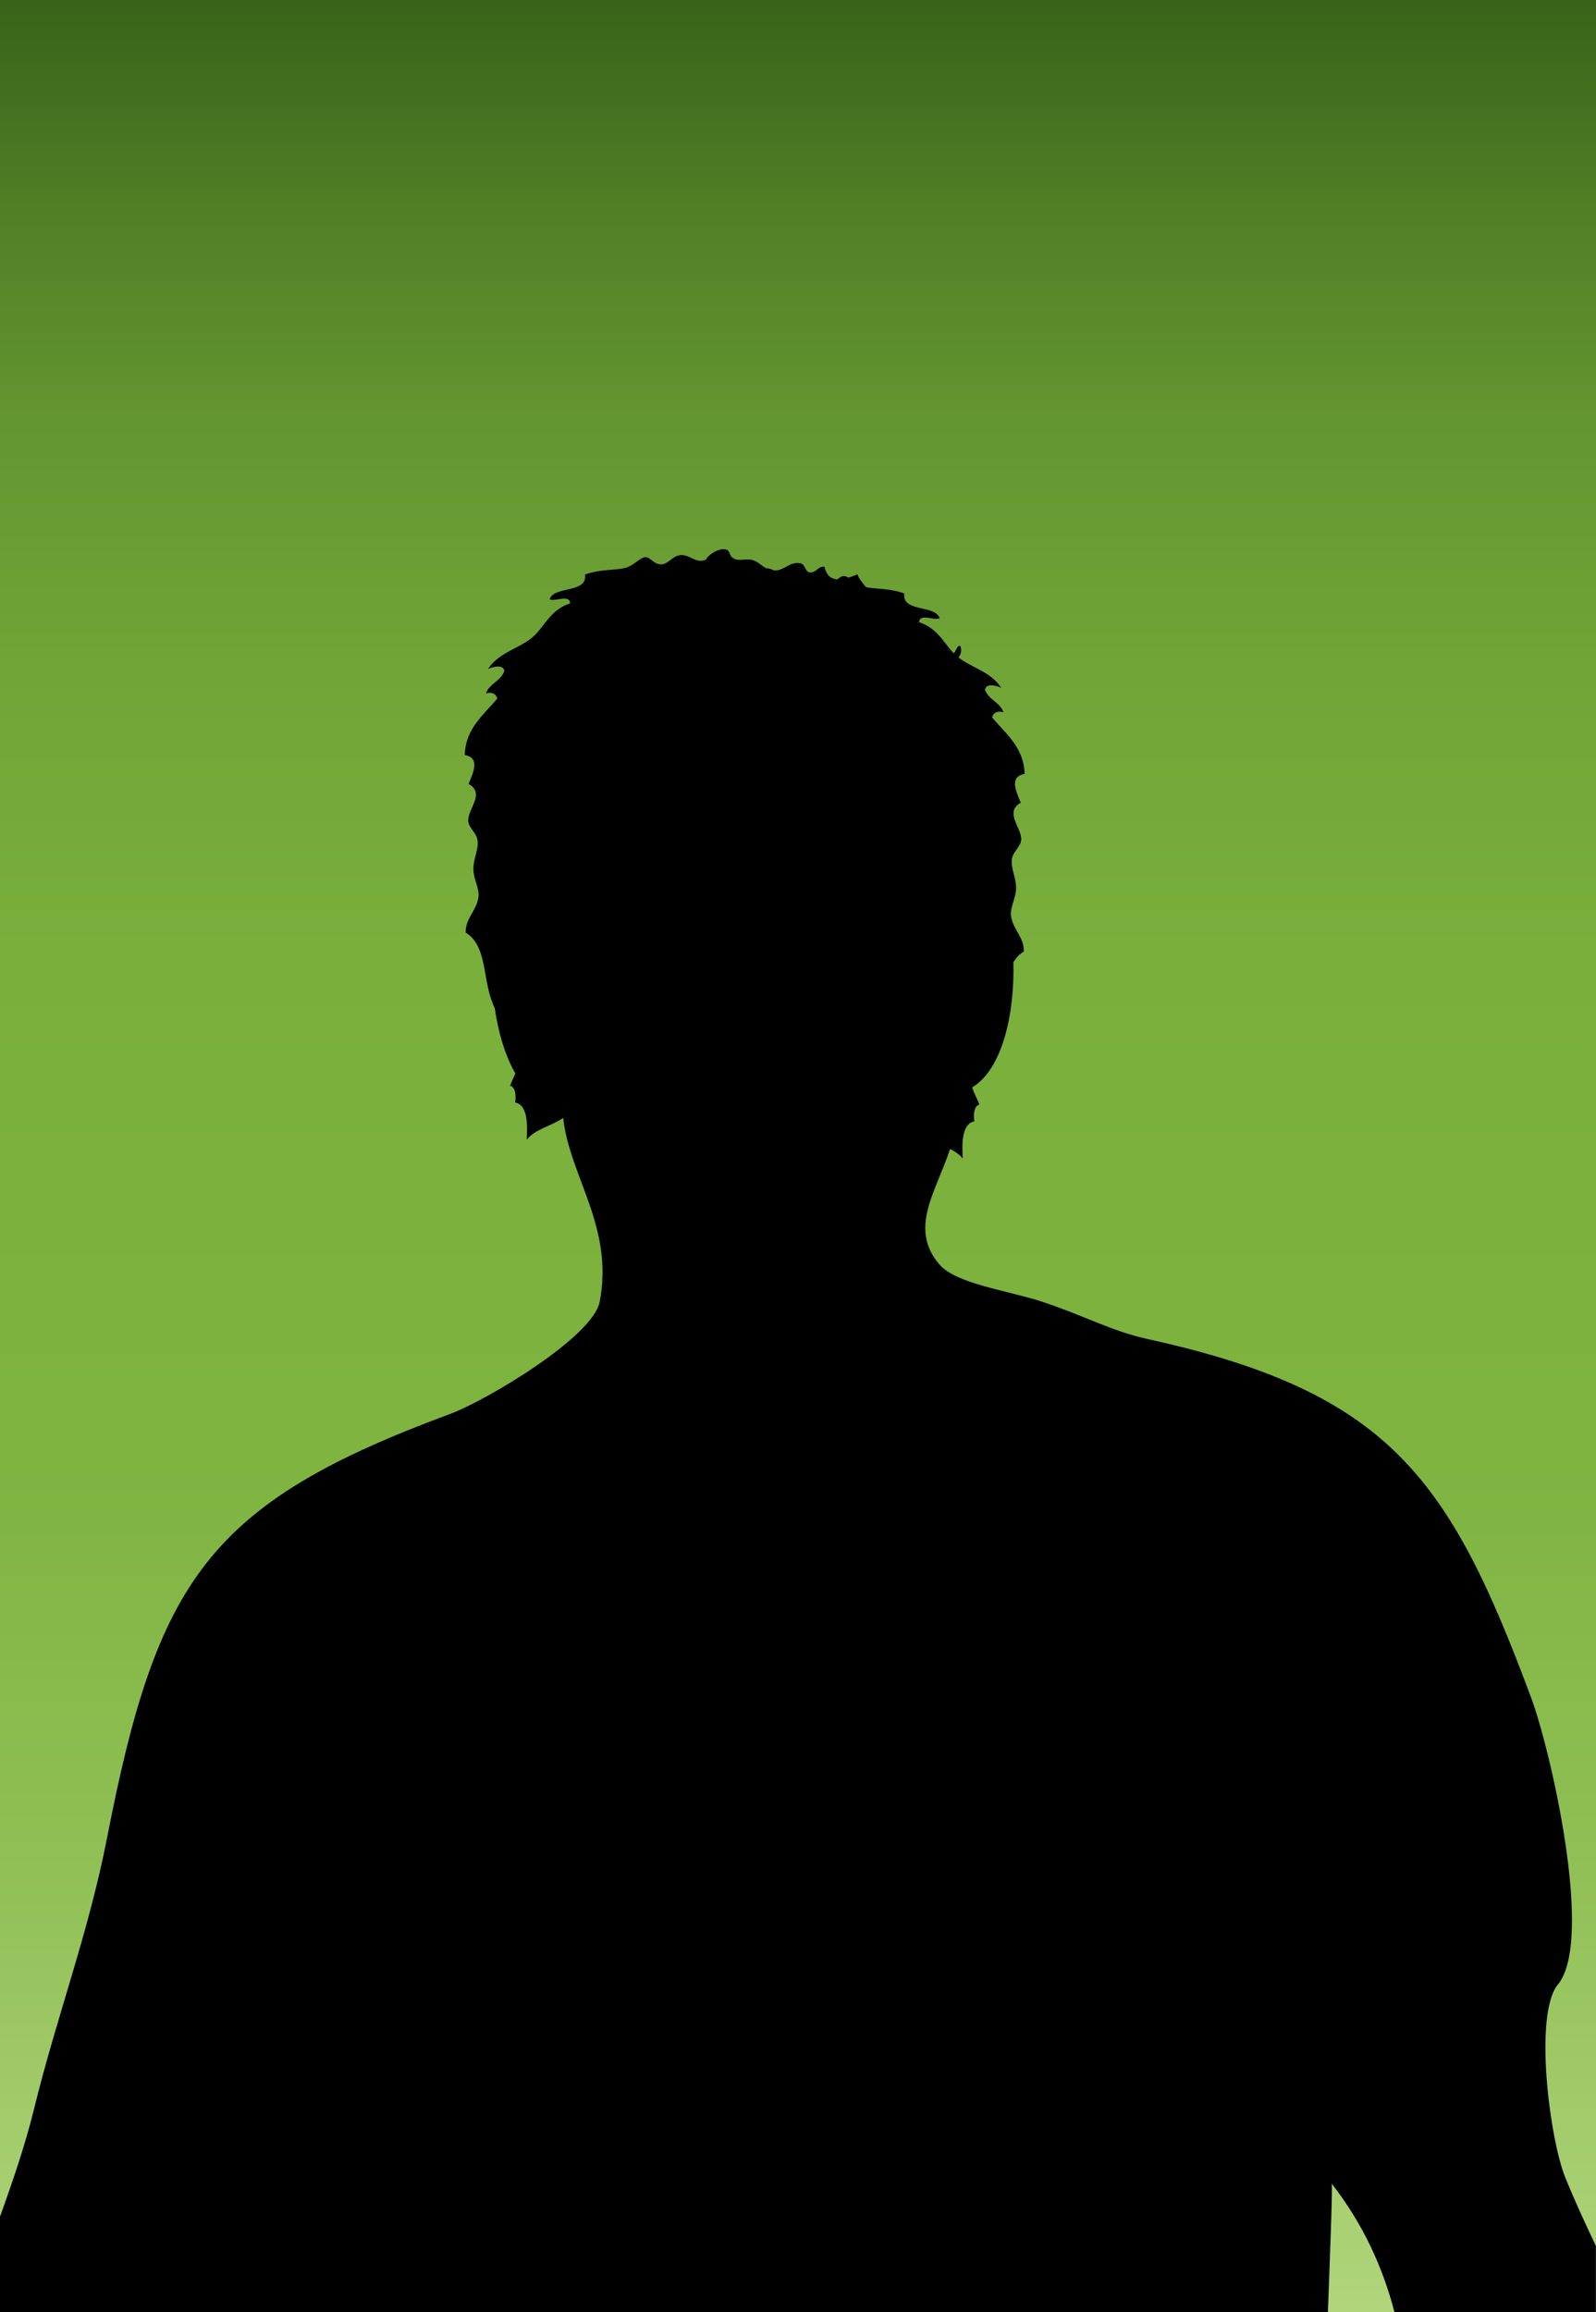
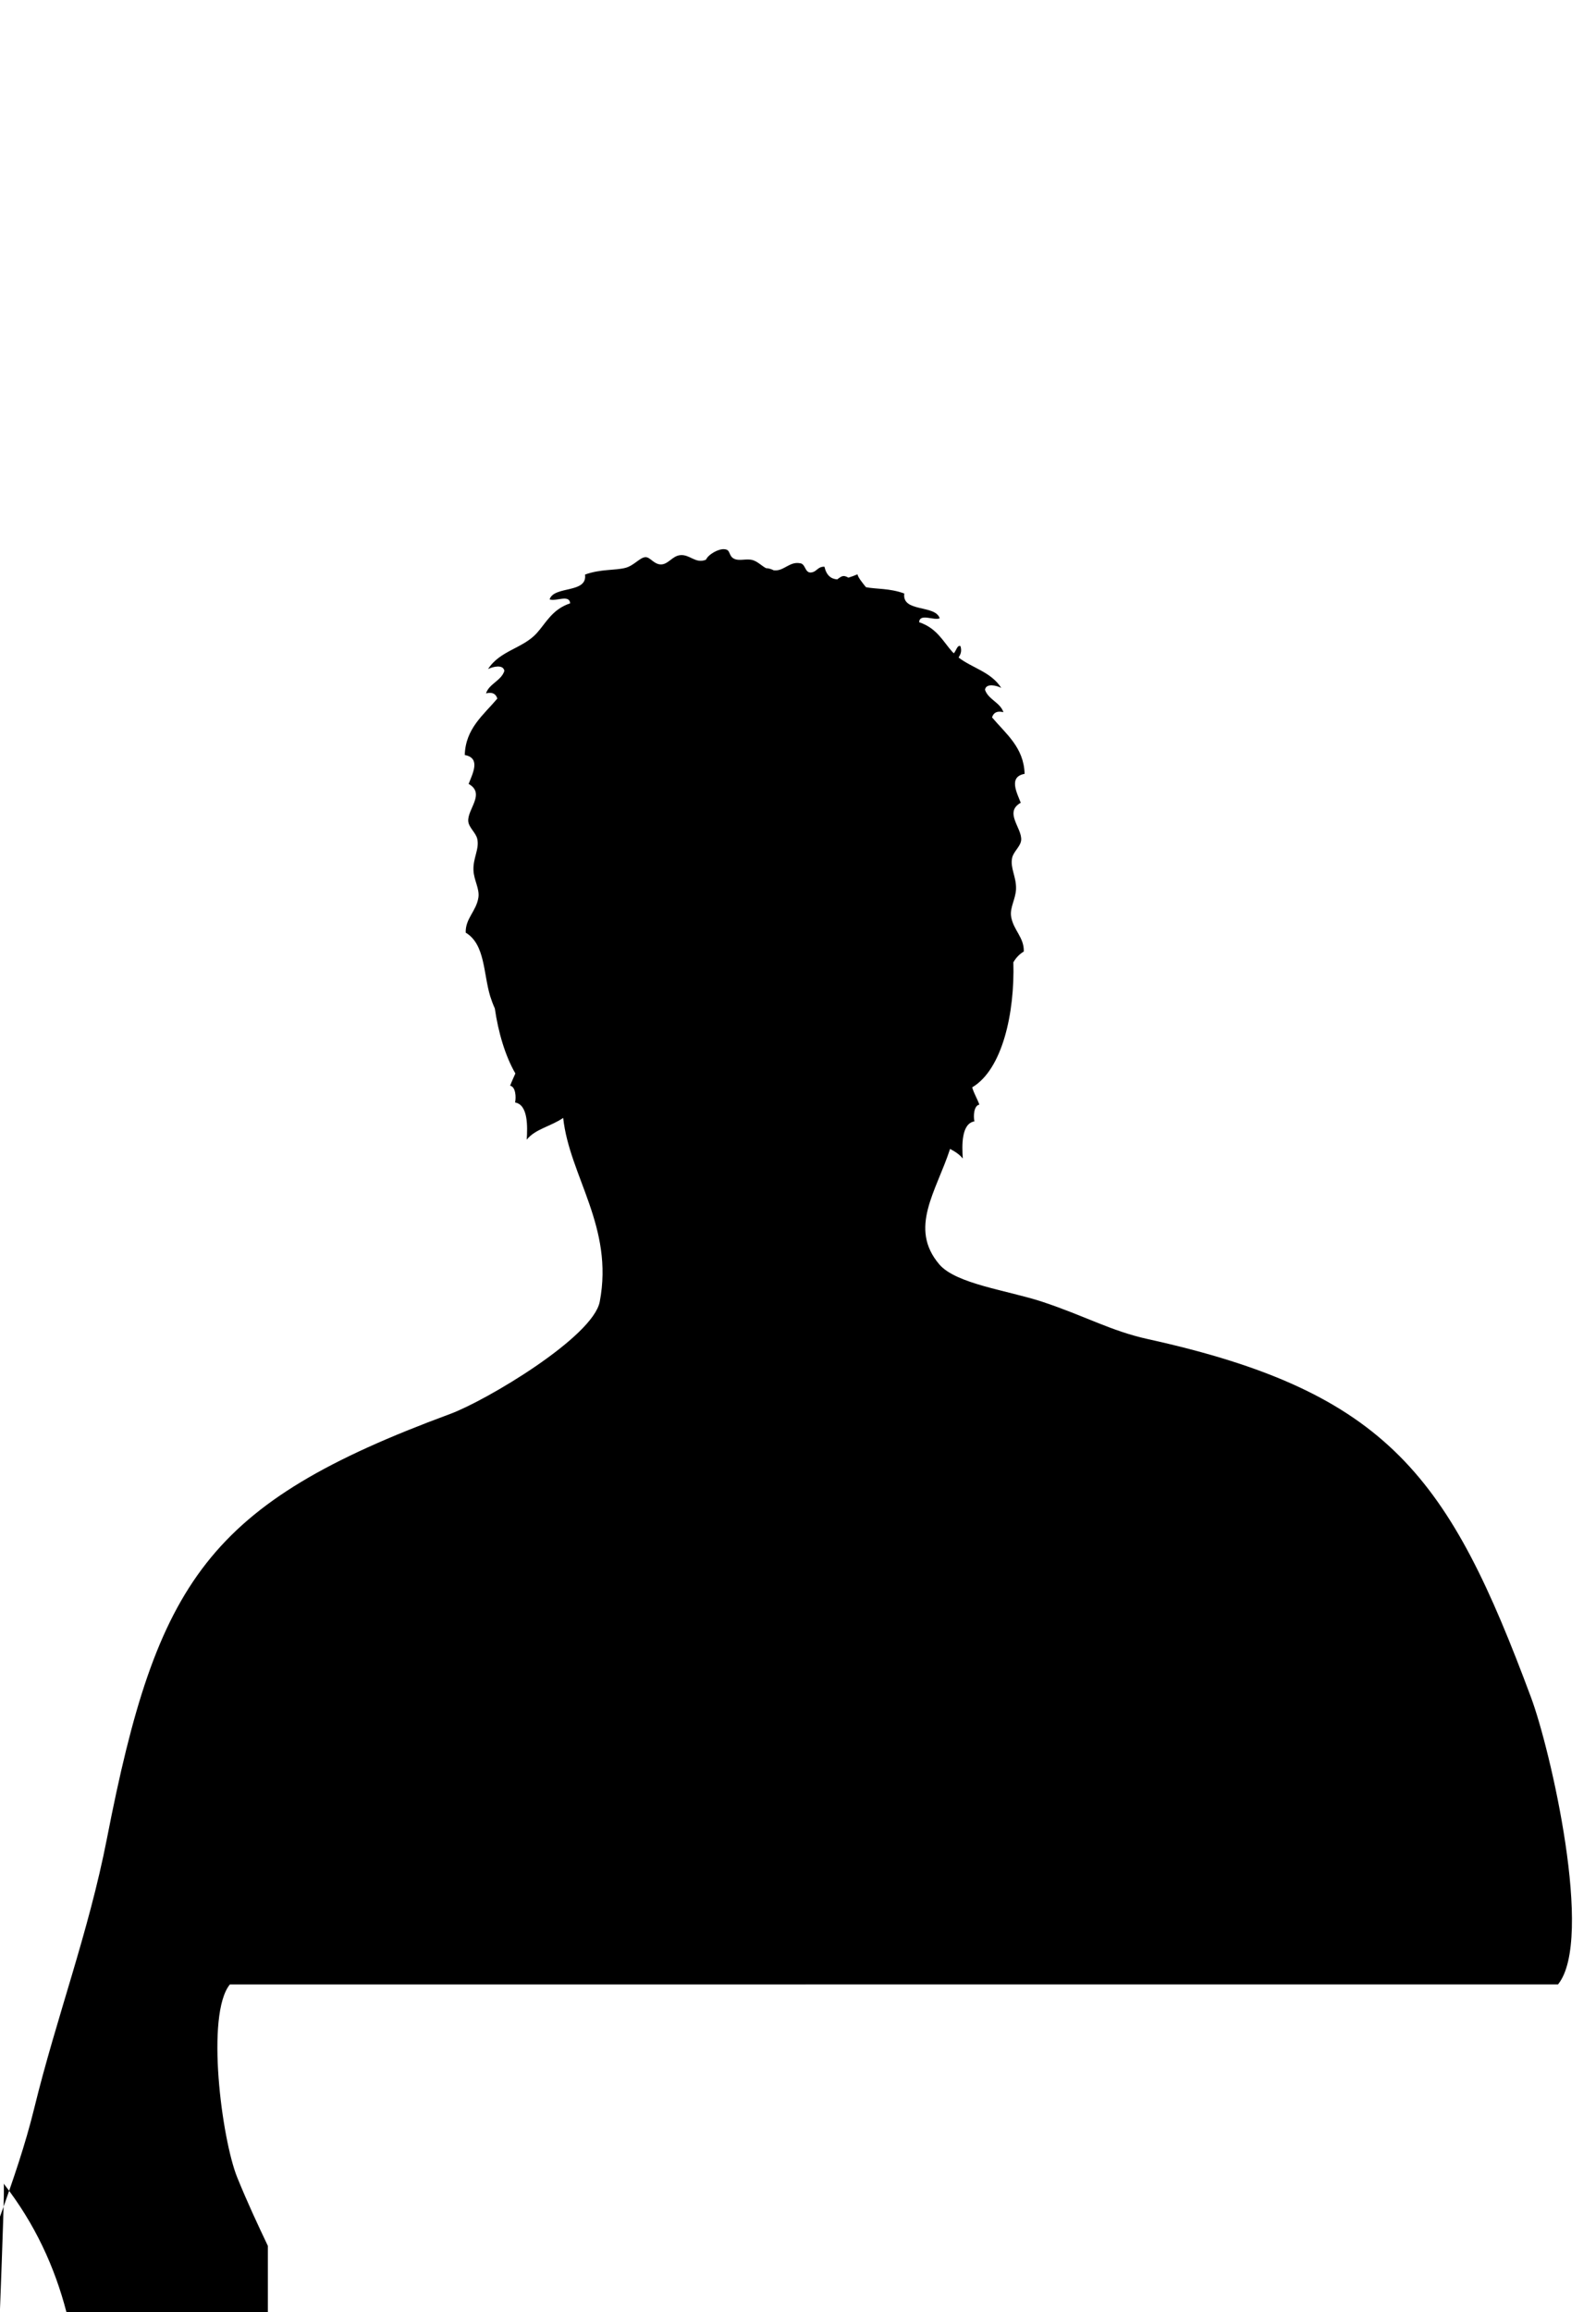
<svg xmlns="http://www.w3.org/2000/svg" id="Layer_2" data-name="Layer 2" viewBox="0 0 268.06 388.16">
  <defs>
    <style>
      .cls-1 {
        fill: url(#linear-gradient);
      }

      .cls-1, .cls-2 {
        stroke-width: 0px;
      }
    </style>
    <linearGradient id="linear-gradient" x1="134.03" y1="388.16" x2="134.03" y2="0" gradientUnits="userSpaceOnUse">
      <stop offset="0" stop-color="#b0d57b" />
      <stop offset=".03" stop-color="#abd175" />
      <stop offset=".19" stop-color="#91c056" />
      <stop offset=".34" stop-color="#81b543" />
      <stop offset=".43" stop-color="#7cb23d" />
      <stop offset=".59" stop-color="#79af3b" />
      <stop offset=".71" stop-color="#71a537" />
      <stop offset=".82" stop-color="#639530" />
      <stop offset=".91" stop-color="#507f26" />
      <stop offset="1" stop-color="#386319" />
    </linearGradient>
  </defs>
  <g id="Layer_1-2" data-name="Layer 1">
-     <rect class="cls-1" width="268.06" height="388.16" />
-     <path class="cls-2" d="M261.68,333.15c6.11-7.49-1.29-39.51-4.53-48.17-13.69-36.78-23.77-51.23-64.34-60.16-6.33-1.4-10.47-3.86-17.78-6.28-5.73-1.89-14.45-2.97-17.27-6.27-5.19-6.1-.51-12.23,1.81-19.38.83.43,1.58.92,2.14,1.61-.15-2.18-.26-5.86,1.95-6.24-.2-.86-.1-2.66.83-2.81-.35-.99-.89-1.83-1.19-2.85,0-.03.02-.05.02-.07,5.04-3.02,7.13-12.46,6.88-20.98.43-.72.99-1.35,1.75-1.8.09-2.37-1.77-3.6-2.13-5.9-.23-1.48.77-2.93.83-4.6.07-2.05-1.03-3.54-.65-5.25.23-1.03,1.41-1.9,1.51-2.94.19-2.04-2.94-4.67-.07-6.29-.62-1.63-2.12-4.35.65-4.85-.13-4.45-3.14-6.71-5.47-9.48.25-.8.85-1.14,1.91-.87-.53-1.64-2.56-2.13-3.09-3.77.16-1.15,1.97-.72,2.73-.31-1.73-2.7-4.84-3.31-7.17-5.1.3-.5.59-.99.32-1.91-.51-.25-.67.65-1.11,1.2-.07-.07-.15-.13-.23-.21-1.58-1.75-2.59-4-5.61-5.01.12-1.57,2.47-.22,3.46-.66-.76-2.33-6.37-.94-5.95-4.16-2.49-.91-4.71-.71-6.44-1.06-.69-.86-1.32-1.64-1.42-2.16-.52.22-1.03.41-1.53.56-.26-.15-.52-.26-.76-.27-.38-.01-.72.27-1.11.56-1.02-.07-1.81-.64-2.15-2.13-1.23-.02-1.23.91-2.34.98-.98-.01-.83-1.5-1.78-1.56-1.57-.3-2.53,1.06-3.87,1.19-.19.02-.35,0-.52,0-.45-.23-.92-.36-1.3-.36-.79-.43-1.38-1.09-2.22-1.35-1.06-.32-2.28.22-3.18-.25-.94-.5-.51-1.51-1.56-1.58-.94-.13-2.71.82-3.13,1.76-1.79.73-2.7-.96-4.37-.76-1.3.16-1.94,1.52-3.16,1.55-1.2.02-1.83-1.25-2.63-1.22-.92.03-1.93,1.42-3.35,1.79-1.78.47-4.14.17-6.8,1.13.42,3.22-5.19,1.84-5.95,4.16.98.44,3.33-.91,3.45.67-3.02,1.01-4.03,3.26-5.61,5.01-2.34,2.58-6.19,2.91-8.18,6.03.78-.41,2.58-.84,2.74.31-.52,1.65-2.56,2.14-3.08,3.77,1.06-.27,1.66.07,1.9.87-2.33,2.77-5.34,5.02-5.47,9.48,2.77.49,1.27,3.21.65,4.85,2.88,1.62-.25,4.26-.06,6.29.1,1.04,1.28,1.91,1.51,2.94.38,1.7-.72,3.2-.64,5.24.06,1.68,1.06,3.12.83,4.61-.36,2.3-2.21,3.52-2.13,5.89,3.27,1.95,2.95,6.83,4.11,10.67.22.7.48,1.39.78,2.06.57,3.94,1.72,7.92,3.45,10.91-.3.69-.62,1.35-.88,2.06.93.15,1.03,1.95.83,2.81,2.21.38,2.09,4.06,1.96,6.24,1.4-1.78,4.13-2.26,6.12-3.65,1.06,9.77,8.54,18.3,6.14,30.86-1.15,5.96-19.13,16.63-25.12,18.84-40.77,15.06-49.23,28.03-57.65,71.28-3.1,15.88-8.49,30.05-12.23,45.36-1.47,6-3.55,12.06-5.75,18.18v15.98h223.05c.47-12.49.8-21.55.63-21.59,5.27,6.75,8.58,14.02,10.55,21.59h33.83v-11.13c-1.66-3.49-3.42-7.24-5.15-11.5-2.6-6.43-5.33-27.36-1.23-32.39Z" />
+     <path class="cls-2" d="M261.68,333.15c6.11-7.49-1.29-39.51-4.53-48.17-13.69-36.78-23.77-51.23-64.34-60.16-6.33-1.4-10.47-3.86-17.78-6.28-5.73-1.89-14.45-2.97-17.27-6.27-5.19-6.1-.51-12.23,1.81-19.38.83.43,1.58.92,2.14,1.61-.15-2.18-.26-5.86,1.95-6.24-.2-.86-.1-2.66.83-2.81-.35-.99-.89-1.83-1.19-2.85,0-.03.02-.05.02-.07,5.04-3.02,7.13-12.46,6.88-20.98.43-.72.99-1.35,1.75-1.8.09-2.37-1.77-3.6-2.13-5.9-.23-1.48.77-2.93.83-4.6.07-2.05-1.03-3.54-.65-5.25.23-1.03,1.41-1.9,1.51-2.94.19-2.04-2.94-4.67-.07-6.29-.62-1.63-2.12-4.35.65-4.85-.13-4.45-3.14-6.71-5.47-9.48.25-.8.85-1.14,1.91-.87-.53-1.64-2.56-2.13-3.09-3.77.16-1.15,1.97-.72,2.73-.31-1.73-2.7-4.84-3.31-7.17-5.1.3-.5.59-.99.32-1.91-.51-.25-.67.65-1.11,1.2-.07-.07-.15-.13-.23-.21-1.58-1.75-2.59-4-5.61-5.01.12-1.57,2.47-.22,3.46-.66-.76-2.33-6.37-.94-5.95-4.16-2.49-.91-4.71-.71-6.44-1.06-.69-.86-1.32-1.64-1.42-2.16-.52.22-1.03.41-1.53.56-.26-.15-.52-.26-.76-.27-.38-.01-.72.27-1.11.56-1.02-.07-1.81-.64-2.15-2.13-1.23-.02-1.23.91-2.34.98-.98-.01-.83-1.5-1.78-1.56-1.57-.3-2.53,1.06-3.87,1.19-.19.02-.35,0-.52,0-.45-.23-.92-.36-1.3-.36-.79-.43-1.38-1.09-2.22-1.35-1.06-.32-2.28.22-3.18-.25-.94-.5-.51-1.51-1.56-1.58-.94-.13-2.71.82-3.13,1.76-1.79.73-2.7-.96-4.37-.76-1.3.16-1.94,1.52-3.16,1.55-1.2.02-1.83-1.25-2.63-1.22-.92.03-1.93,1.42-3.35,1.79-1.78.47-4.14.17-6.8,1.13.42,3.22-5.19,1.84-5.95,4.16.98.44,3.33-.91,3.45.67-3.02,1.01-4.03,3.26-5.61,5.01-2.34,2.58-6.19,2.91-8.18,6.03.78-.41,2.58-.84,2.74.31-.52,1.65-2.56,2.14-3.08,3.77,1.06-.27,1.66.07,1.9.87-2.33,2.77-5.34,5.02-5.47,9.48,2.77.49,1.27,3.21.65,4.85,2.88,1.62-.25,4.26-.06,6.29.1,1.04,1.28,1.91,1.51,2.94.38,1.7-.72,3.2-.64,5.24.06,1.68,1.06,3.12.83,4.61-.36,2.3-2.21,3.52-2.13,5.89,3.27,1.95,2.95,6.83,4.11,10.67.22.7.48,1.39.78,2.06.57,3.94,1.72,7.92,3.45,10.91-.3.69-.62,1.35-.88,2.06.93.15,1.03,1.95.83,2.81,2.21.38,2.09,4.06,1.96,6.24,1.4-1.78,4.13-2.26,6.12-3.65,1.06,9.77,8.54,18.3,6.14,30.86-1.15,5.96-19.13,16.63-25.12,18.84-40.77,15.06-49.23,28.03-57.65,71.28-3.1,15.88-8.49,30.05-12.23,45.36-1.47,6-3.55,12.06-5.75,18.18v15.98c.47-12.49.8-21.55.63-21.59,5.27,6.75,8.58,14.02,10.55,21.59h33.83v-11.13c-1.66-3.49-3.42-7.24-5.15-11.5-2.6-6.43-5.33-27.36-1.23-32.39Z" />
  </g>
</svg>